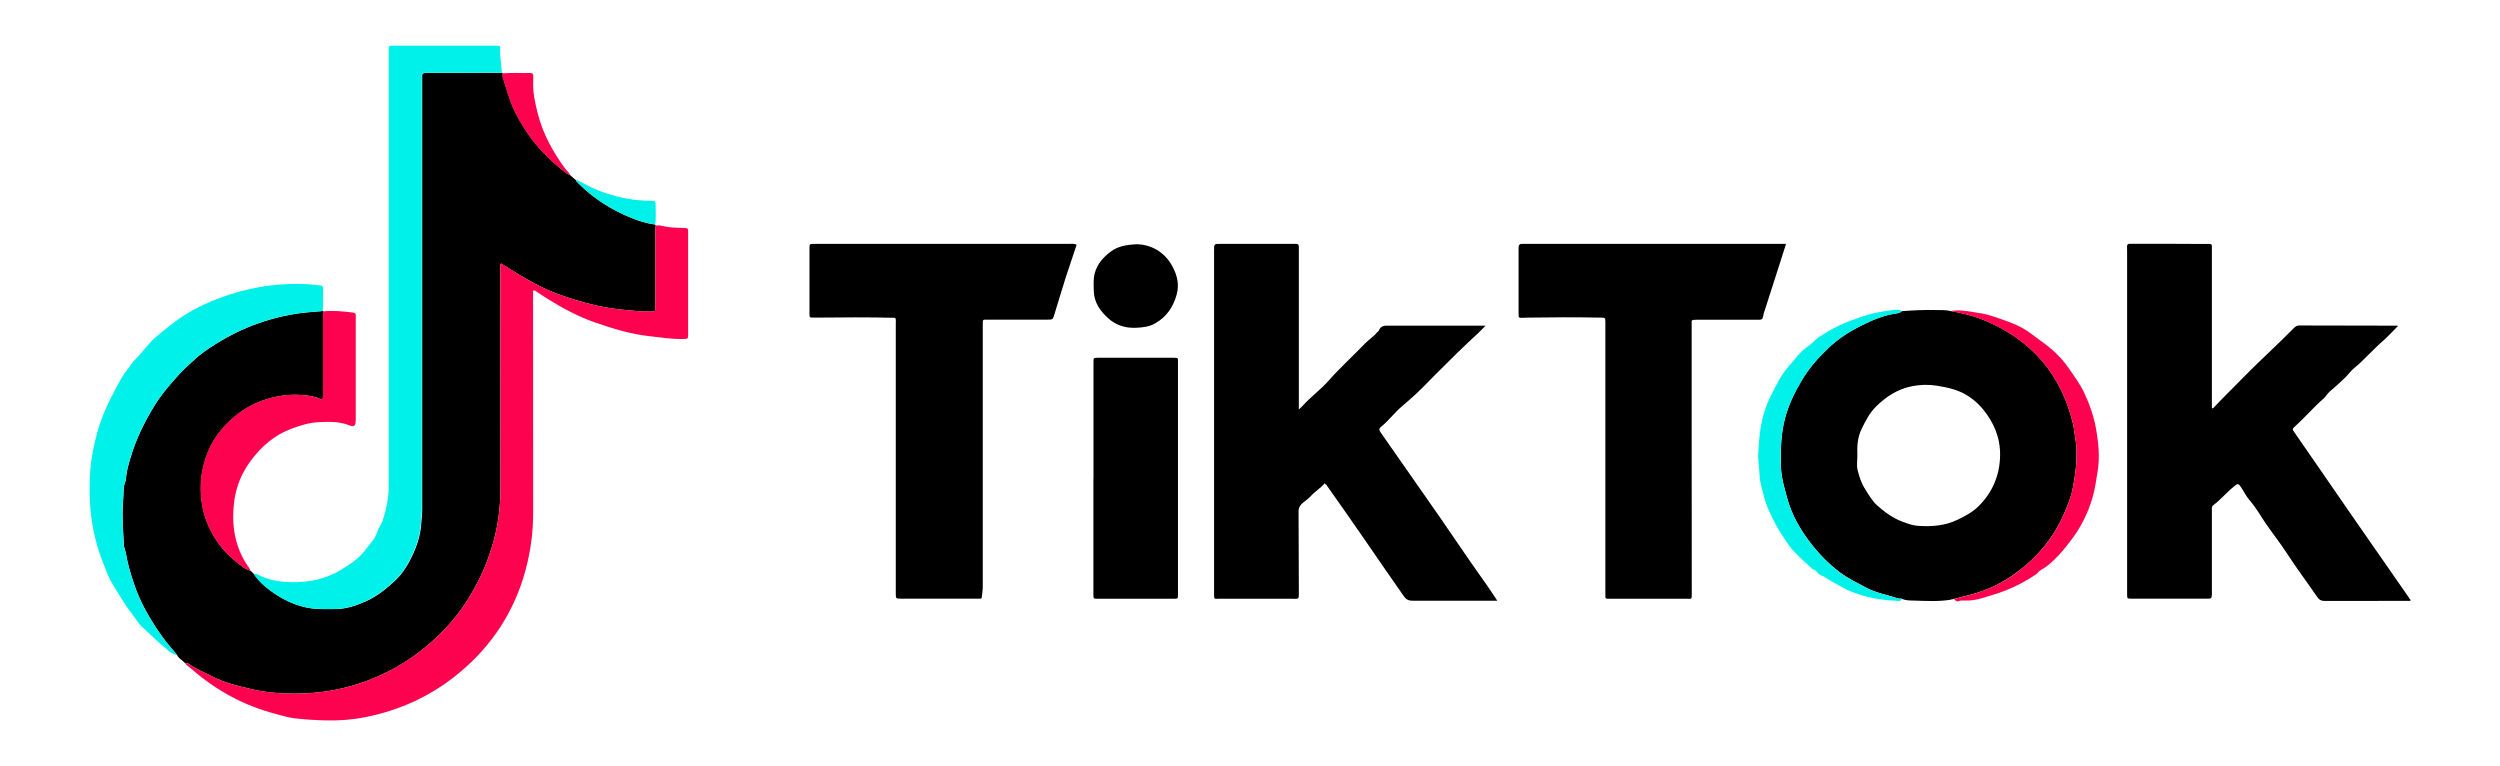
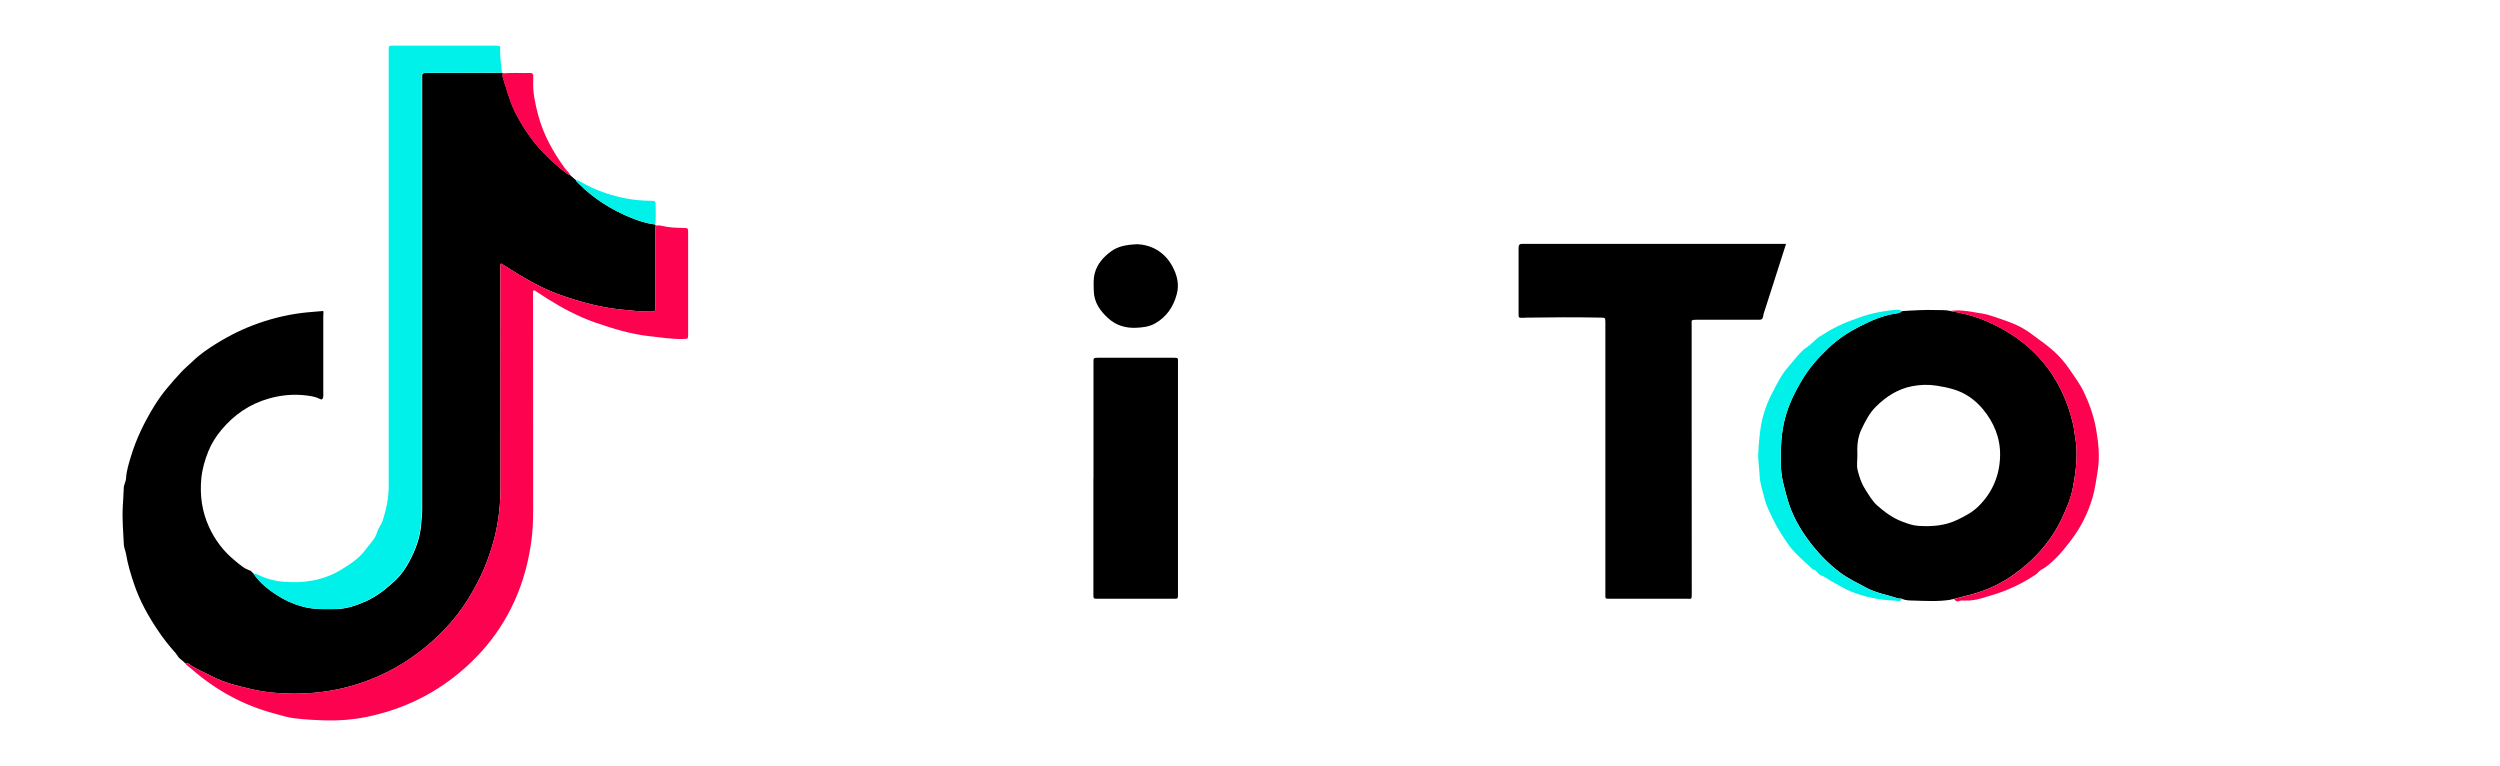
<svg xmlns="http://www.w3.org/2000/svg" id="Ebene_1" data-name="Ebene 1" viewBox="0 0 261 80">
  <defs>
    <style>
      .cls-1 {
        fill: #fd024f;
      }

      .cls-2 {
        fill: #00f1e9;
      }
    </style>
  </defs>
-   <path d="m251.63,62.73c-2.98,0-5.95,0-8.93.01-.37,0-.58-.12-.8-.44-1.03-1.51-2.14-2.97-3.13-4.51-.85-1.31-1.85-2.51-2.68-3.83-.38-.61-.79-1.23-1.27-1.78-.34-.39-.56-.88-.85-1.31-.3-.44-.35-.41-.77-.06-.75.6-1.36,1.36-2.13,1.93-.1.07-.15.17-.15.3,0,.16,0,.31,0,.47,0,2.74,0,5.47,0,8.21,0,.12,0,.24,0,.35-.02.39-.05.43-.46.43-1.07,0-2.13,0-3.2,0-1.58,0-3.16,0-4.73,0-.45,0-.45,0-.46-.45,0-.63,0-1.26,0-1.89,0-11.31,0-22.63,0-33.94,0-.82-.13-.77.75-.77,2.47,0,4.93,0,7.4.02.78,0,.7-.12.7.69,0,5.29,0,10.59,0,15.88,0,.19,0,.37,0,.56.04.01.07.03.11.04.29-.31.58-.62.88-.92,1.59-1.59,3.14-3.21,4.78-4.75.96-.9,1.89-1.82,2.82-2.75.16-.16.33-.25.57-.24,3.33.01,6.67.01,10,.02.07,0,.15,0,.28.02-.56.56-1.04,1.1-1.59,1.58-.54.46-1.02.98-1.53,1.46-.47.44-.89.93-1.41,1.32-.37.29-.64.69-.97,1.02-.53.52-1.09,1-1.65,1.49-.24.21-.38.5-.61.7-1.09.95-2.03,2.06-3.11,3.03-.16.15-.15.24-.05.38,1.08,1.57,2.17,3.13,3.25,4.7,1.02,1.48,2.05,2.97,3.07,4.45,1.92,2.76,3.84,5.51,5.75,8.27.04.06.04.15.14.16v.12Z" />
  <path d="m59.58,18.34c.18.16.36.32.55.47.04.14.16.22.25.32,1.58,1.59,3.44,2.76,5.51,3.61.81.33,1.64.59,2.51.7.02.04.03.07.05.11,0,.18-.03.35-.03.53,0,2.62,0,5.23,0,7.85,0,.61,0,.6-.63.6-1.01,0-2-.12-3-.22-2.15-.22-4.22-.79-6.24-1.5-1.51-.53-2.94-1.27-4.32-2.11-.65-.39-1.28-.8-1.91-1.19-.11.08-.08.16-.08.23,0,7.71,0,15.43.01,23.14,0,1.67-.17,3.33-.55,4.95-.22.92-.51,1.83-.84,2.73-.4,1.1-.93,2.13-1.49,3.14-1.26,2.28-2.95,4.21-4.97,5.87-2.03,1.67-4.28,2.92-6.76,3.75-2.53.85-5.14,1.18-7.8,1.08-1.14-.04-2.29-.15-3.39-.41-1.47-.34-2.97-.67-4.33-1.39-.75-.39-1.55-.68-2.25-1.18-.15-.11-.31-.26-.54-.18-.24-.28-.6-.44-.79-.76,0-.05-.02-.07-.07-.07,0,0,0,0,0,0-.04-.16-.17-.26-.27-.38-.59-.67-1.14-1.36-1.63-2.09-1.07-1.57-1.99-3.21-2.59-5.02-.34-1.01-.65-2.03-.82-3.08-.05-.33-.21-.63-.23-.96-.06-1.33-.19-2.67-.11-4.01.03-.64.08-1.27.1-1.91,0-.36.22-.66.24-1.02.04-.74.26-1.45.47-2.16.57-1.94,1.45-3.73,2.51-5.45.78-1.27,1.75-2.36,2.74-3.44.4-.44.88-.82,1.31-1.24.72-.7,1.58-1.27,2.43-1.8,1.39-.86,2.86-1.58,4.41-2.12,1.67-.58,3.39-.97,5.15-1.13.51-.05,1.02-.09,1.53-.13.02.02.04.03.06.05,0,.2-.02.39-.02.59,0,2.62,0,5.23,0,7.85,0,.18.02.36-.02.53-.03.16-.12.28-.33.16-.43-.22-.93-.31-1.39-.36-1.33-.17-2.66-.05-3.95.32-2.01.57-3.64,1.7-4.96,3.29-.55.66-1.02,1.4-1.34,2.19-.36.9-.64,1.83-.74,2.82-.17,1.78.06,3.49.8,5.1.63,1.39,1.55,2.59,2.74,3.55.49.4.97.84,1.61,1.03.12.12.23.24.35.35.47.69,1.07,1.25,1.74,1.74,1.6,1.18,3.37,1.91,5.39,1.91.39,0,.79,0,1.18,0,1.18.03,2.28-.33,3.34-.8,1.19-.53,2.18-1.33,3.13-2.22.59-.56,1.04-1.22,1.41-1.9.67-1.25,1.18-2.56,1.27-4.02.03-.48.1-.97.1-1.46,0-14.91,0-29.82,0-44.73,0-.16.01-.32,0-.47-.03-.29.1-.37.38-.37.93.01,1.85,0,2.78,0,1.73,0,3.47-.01,5.2-.02.02.02.04.04.06.06,0,.14-.04.29,0,.41.4,1.22.7,2.46,1.28,3.62,1.07,2.14,2.49,4,4.32,5.54.48.4.93.84,1.51,1.11Z" />
-   <path d="m138.29,50.46c-.43.52-1.02.85-1.47,1.36-.29.34-.72.54-1.01.89-.16.2-.24.38-.24.63.01,2.81.02,5.63.03,8.44,0,.85.03.73-.72.73-2.54,0-5.09,0-7.63,0-.5,0-.5.09-.5-.52,0-.55,0-1.1,0-1.65,0-11.39,0-22.79,0-34.18,0-.71,0-.7.69-.7,2.47,0,4.93,0,7.4,0,.16,0,.32,0,.47,0,.2,0,.29.09.29.29,0,.14,0,.28,0,.41,0,5.04,0,10.07,0,15.11,0,.44,0,.89,0,1.48.21-.2.33-.3.42-.41.84-.93,1.87-1.67,2.7-2.61,1.2-1.36,2.54-2.57,3.79-3.87.41-.42.91-.73,1.29-1.19.05-.06.14-.1.16-.17.22-.58.71-.5,1.18-.5,3.04,0,6.08,0,9.11,0,.23,0,.47,0,.84,0-.3.3-.51.54-.75.76-1.52,1.39-2.98,2.84-4.44,4.3-.46.46-.91.93-1.37,1.39-.7.7-1.44,1.36-2.2,2-.74.63-1.32,1.43-2.09,2.06-.31.25-.29.37-.05.71,1.57,2.25,3.14,4.49,4.71,6.74,1.05,1.51,2.11,3.01,3.13,4.53,1.05,1.56,2.13,3.09,3.22,4.63.35.5.68,1.02,1.07,1.6-.21,0-.37,0-.54,0-2.76,0-5.52,0-8.28,0-.43,0-.68-.11-.95-.49-1.37-1.96-2.74-3.93-4.09-5.91-1.3-1.9-2.64-3.78-3.96-5.66-.05-.08-.14-.13-.23-.22Z" />
  <path d="m203.72,62.6c-1.3.22-2.61.14-3.91.1-.4-.01-.85,0-1.24-.18-.13-.07-.28,0-.4-.04-1.12-.39-2.3-.56-3.36-1.14-.94-.51-1.91-.96-2.76-1.61-1.16-.88-2.16-1.92-3.05-3.07-1.07-1.4-1.94-2.92-2.41-4.64-.3-1.1-.64-2.2-.66-3.37-.04-1.7,0-3.38.44-5.03.38-1.4,1.01-2.7,1.76-3.95.74-1.25,1.69-2.32,2.73-3.31.95-.91,2.05-1.65,3.22-2.25,1.24-.63,2.5-1.2,3.9-1.39.2-.03.42-.08.58-.24,1.21-.08,2.42-.15,3.63-.11.47.01.94-.02,1.4.09,1.33.23,2.64.55,3.88,1.1,4.76,2.09,7.77,5.65,8.96,10.72.1.42.12.85.2,1.27.34,1.78.11,3.55-.21,5.3-.2,1.1-.63,2.13-1.1,3.14-1.14,2.47-2.89,4.44-5.1,6.01-1.19.84-2.49,1.48-3.9,1.91-.77.24-1.56.4-2.33.62-.05,0-.09.01-.14.02-.06-.04-.11-.03-.13.04Zm-9.81-15.06c0,.51-.09,1.04.02,1.52.17.69.39,1.38.78,1.99.38.6.74,1.25,1.27,1.72.77.68,1.61,1.31,2.6,1.68.55.21,1.12.42,1.69.45,1.4.09,2.78,0,4.1-.64.8-.39,1.57-.79,2.19-1.41,1.47-1.46,2.22-3.25,2.25-5.31.03-1.83-.65-3.44-1.8-4.83-.81-.97-1.82-1.69-3.05-2.06-.57-.17-1.14-.29-1.73-.38-.89-.14-1.74-.12-2.61.05-1.51.29-2.75,1.11-3.8,2.16-.64.64-1.07,1.48-1.47,2.31-.43.88-.48,1.81-.44,2.75Z" />
-   <path d="m93.46,33.18c-2.78-.07-5.54-.05-8.3-.02-.73,0-.65.04-.65-.62,0-2.2,0-4.41,0-6.61,0-.45,0-.46.44-.47.39,0,.79,0,1.18,0,8.48,0,16.96,0,25.43,0,.27,0,.55-.06.84.09-.38,1.15-.77,2.28-1.14,3.42-.41,1.29-.79,2.59-1.19,3.88-.16.52-.17.52-.73.52-2.11,0-4.22,0-6.33,0-.4,0-.41,0-.41.41,0,1.28,0,2.56,0,3.84,0,7.89,0,15.78,0,23.66,0,.35-.07.7-.1,1.04,0,.12-.05.18-.17.18-.14,0-.28,0-.41,0-2.6,0-5.21,0-7.81,0-.59,0-.59,0-.59-.56,0-9.42,0-18.84,0-28.27,0-.15.04-.31-.07-.51Z" />
  <path d="m186.46,25.47c-.72,2.25-1.41,4.39-2.09,6.53-.11.35-.25.69-.3,1.04-.05.3-.2.35-.44.34-.26,0-.51,0-.77,0-1.87,0-3.75,0-5.62,0-.78,0-.62.02-.63.64,0,3.62,0,7.24,0,10.86,0,5.71,0,11.41.01,17.12,0,.61-.02.51-.51.51-2.66,0-5.32,0-7.99,0-.57,0-.52.03-.52-.56,0-4.9,0-9.8,0-14.7,0-4.45,0-8.89,0-13.34,0-.1,0-.2,0-.3-.01-.43-.01-.44-.46-.45-2.56-.05-5.13-.04-7.69,0-.16,0-.32.02-.47.02-.43,0-.44,0-.44-.41,0-2.3,0-4.6,0-6.91,0-.32.12-.41.42-.4.37.01.75,0,1.12,0,8.36,0,16.72,0,25.09,0,.41,0,.82,0,1.31,0Z" />
  <path class="cls-1" d="m19.33,69.24c.22-.08.38.07.54.18.7.5,1.5.79,2.25,1.18,1.36.72,2.86,1.05,4.33,1.39,1.1.25,2.25.36,3.39.41,2.66.1,5.27-.23,7.8-1.08,2.48-.83,4.73-2.09,6.76-3.75,2.02-1.66,3.71-3.59,4.97-5.87.56-1.01,1.09-2.04,1.49-3.14.33-.9.62-1.81.84-2.73.38-1.62.56-3.28.55-4.95,0-7.71,0-15.43-.01-23.14,0-.07-.03-.16.08-.23.63.39,1.27.8,1.91,1.19,1.37.84,2.81,1.58,4.32,2.11,2.02.71,4.09,1.28,6.24,1.5,1,.1,2,.21,3,.22.63,0,.63,0,.63-.6,0-2.62,0-5.23,0-7.85,0-.18.02-.35.03-.53.22-.03.43-.03.65.03.73.18,1.47.2,2.21.22.53,0,.53.01.53.52,0,1.06,0,2.12,0,3.19,0,2.36,0,4.72,0,7.08,0,.1,0,.2,0,.3,0,.49,0,.48-.49.5-1.19.03-2.36-.16-3.53-.29-1.96-.21-3.84-.79-5.69-1.43-1.75-.61-3.4-1.49-4.98-2.48-.38-.24-.76-.5-1.14-.74-.09-.06-.17-.17-.31-.12-.09.1-.05.22-.05.33,0,7.55,0,15.11.01,22.66,0,1.14-.05,2.28-.22,3.41-.19,1.29-.47,2.56-.87,3.8-1.34,4.14-3.78,7.52-7.22,10.19-2.72,2.11-5.78,3.46-9.15,4.14-1.39.28-2.8.39-4.22.35-1.08-.03-2.17-.09-3.24-.22-.69-.08-1.36-.3-2.04-.48-3.31-.87-6.21-2.48-8.77-4.72-.2-.18-.45-.31-.6-.56Z" />
  <path class="cls-2" d="m52.4,7.59c-1.73,0-3.47.01-5.2.02-.93,0-1.85,0-2.78,0-.28,0-.41.08-.38.37.02.16,0,.31,0,.47,0,14.91,0,29.82,0,44.73,0,.49-.07.97-.1,1.46-.09,1.45-.6,2.77-1.27,4.02-.37.69-.81,1.34-1.41,1.9-.95.89-1.94,1.69-3.13,2.22-1.06.47-2.15.83-3.34.8-.39,0-.79,0-1.18,0-2.03,0-3.79-.73-5.39-1.91-.67-.49-1.27-1.05-1.74-1.74.16-.04.3,0,.45.07.83.41,1.73.66,2.62.73,2.1.18,4.15-.1,6.01-1.22.98-.59,1.96-1.22,2.63-2.16.41-.57.97-1.06,1.18-1.79.12-.42.44-.78.58-1.2.38-1.17.63-2.36.63-3.6,0-8.52,0-17.03,0-25.55,0-6.55,0-13.1,0-19.65,0-.12,0-.24,0-.35.01-.43.01-.44.42-.44,3.59,0,7.18,0,10.76,0,.45,0,.48.01.46.47-.05.79.15,1.56.17,2.34Z" />
  <path d="m114.16,49.93c0-4.03,0-8.06,0-12.1,0-.47,0-.48.49-.48,2.6,0,5.21,0,7.81,0,.59,0,.52,0,.52.56,0,6.69,0,13.38,0,20.06,0,1.36,0,2.71,0,4.07,0,.47,0,.47-.49.47-2.62,0-5.24,0-7.87,0-.47,0-.47,0-.47-.49,0-4.03,0-8.06,0-12.1h0Z" />
-   <path class="cls-2" d="m33.7,32.47c-.51.04-1.02.09-1.53.13-1.77.16-3.48.54-5.15,1.13-1.55.54-3.02,1.25-4.41,2.12-.86.53-1.71,1.1-2.43,1.8-.43.42-.91.8-1.31,1.24-.99,1.09-1.96,2.18-2.74,3.44-1.06,1.72-1.94,3.51-2.51,5.45-.21.71-.43,1.42-.47,2.16-.02.36-.23.66-.24,1.02-.01.64-.06,1.27-.1,1.91-.07,1.34.06,2.67.11,4.01.01.32.17.63.23.96.17,1.05.48,2.07.82,3.08.6,1.81,1.52,3.45,2.59,5.02.5.73,1.05,1.43,1.63,2.09.1.12.23.22.27.38-.75-.22-1.24-.82-1.81-1.29-.6-.5-1.14-1.07-1.73-1.59-.42-.37-.71-.88-1.06-1.33-.79-1.02-1.44-2.13-2.11-3.22-.45-.74-.72-1.55-1.03-2.34-1.2-3.04-1.53-6.2-1.3-9.45.1-1.43.39-2.83.78-4.2.44-1.57,1.13-3.04,1.91-4.47.36-.65.67-1.32,1.15-1.89.3-.36.53-.79.85-1.1.79-.76,1.38-1.7,2.24-2.41.84-.69,1.66-1.39,2.56-1.99,1.6-1.06,3.34-1.83,5.17-2.41,2.67-.86,5.4-1.21,8.2-1.04.37.02.74.09,1.12.11.26.01.34.14.33.38-.03.77.05,1.53-.04,2.3Z" />
-   <path class="cls-1" d="m26.14,59.58c-.64-.19-1.12-.63-1.61-1.03-1.19-.96-2.11-2.16-2.74-3.55-.74-1.62-.97-3.32-.8-5.1.09-.99.38-1.92.74-2.82.32-.79.79-1.53,1.34-2.19,1.32-1.59,2.96-2.72,4.96-3.29,1.3-.37,2.62-.48,3.95-.32.46.06.96.14,1.39.36.22.11.3,0,.33-.16.03-.17.02-.35.02-.53,0-2.62,0-5.23,0-7.85,0-.2.01-.39.02-.59,1.05-.12,2.08,0,3.12.12.19.02.29.11.28.3,0,.1,0,.2,0,.29,0,3.54,0,7.08,0,10.62,0,.62-.15.77-.71.55-1.01-.4-2.06-.37-3.11-.32-.99.04-1.93.33-2.85.67-1.83.67-3.22,1.89-4.34,3.43-.88,1.2-1.45,2.56-1.66,4.04-.23,1.64-.17,3.27.38,4.86.25.73.6,1.41,1.03,2.04.1.14.23.27.25.46Z" />
  <path class="cls-2" d="m198.55,32.49c-.16.16-.38.21-.58.24-1.4.19-2.66.76-3.9,1.39-1.18.6-2.27,1.35-3.22,2.25-1.03.99-1.99,2.06-2.73,3.31-.74,1.25-1.38,2.55-1.76,3.95-.44,1.65-.48,3.33-.44,5.03.03,1.17.36,2.26.66,3.37.47,1.71,1.33,3.24,2.41,4.64.88,1.15,1.89,2.18,3.05,3.07.85.65,1.83,1.1,2.76,1.61,1.06.58,2.24.76,3.36,1.14.12.04.27-.03.4.04-.14.34-.44.19-.67.18-1.63-.05-3.2-.37-4.73-.99-.67-.27-1.25-.66-1.88-.99-.4-.21-.74-.52-1.18-.67-.34-.12-.44-.56-.83-.61-.95-.9-2-1.71-2.72-2.82-.47-.71-.95-1.42-1.33-2.19-.39-.8-.81-1.58-1.02-2.45-.19-.78-.47-1.55-.5-2.37s-.19-1.64-.13-2.47c.08-1.26.17-2.53.51-3.75.23-.82.54-1.63.95-2.4.49-.93.94-1.89,1.65-2.68.66-.74,1.2-1.58,2.06-2.15.45-.3.8-.77,1.27-1.06.64-.4,1.29-.8,1.98-1.12.79-.37,1.61-.66,2.43-.95.98-.34,2-.52,3.03-.65.36-.04.74-.14,1.1.07Z" />
  <path class="cls-1" d="m203.99,62.54c.77-.22,1.56-.38,2.33-.62,1.4-.44,2.71-1.07,3.9-1.91,2.21-1.57,3.96-3.54,5.1-6.01.47-1.01.89-2.04,1.1-3.14.32-1.76.55-3.52.21-5.3-.08-.42-.11-.85-.2-1.27-1.19-5.07-4.2-8.62-8.96-10.72-1.24-.55-2.55-.87-3.88-1.1.84-.14,1.66-.02,2.49.12.61.1,1.22.18,1.81.38,1.27.43,2.57.81,3.7,1.55.45.29.87.64,1.31.95,1.18.83,2.25,1.76,3.07,2.96.57.83,1.17,1.63,1.61,2.55.59,1.25,1.04,2.56,1.27,3.92.24,1.41.38,2.83.15,4.26-.16.96-.28,1.93-.56,2.86-.47,1.56-1.18,3.01-2.18,4.32-.55.72-1.1,1.44-1.76,2.06-.43.41-.88.82-1.42,1.1-.2.11-.33.34-.53.47-.94.63-1.93,1.17-2.98,1.6-.87.36-1.77.62-2.66.88-.59.18-1.24.28-1.88.25-.15,0-.33-.02-.46.04-.28.13-.42-.03-.58-.21Z" />
  <path d="m118.7,25.49c1.43.07,2.83.72,3.7,2.32.5.93.73,1.89.45,2.92-.35,1.29-1.04,2.34-2.25,3.03-.63.36-1.3.43-2,.46-1.11.05-2.1-.26-2.91-1-.83-.76-1.47-1.64-1.5-2.85-.01-.63-.06-1.26.11-1.87.26-.95.88-1.65,1.66-2.23.71-.53,1.54-.72,2.73-.77Z" />
  <path class="cls-1" d="m59.58,18.34c-.58-.27-1.03-.71-1.51-1.11-1.83-1.54-3.25-3.4-4.32-5.54-.58-1.16-.88-2.41-1.28-3.62-.04-.12,0-.27,0-.41.96-.09,1.92-.01,2.88-.04.22,0,.33.09.32.31,0,.16,0,.31,0,.47-.07,1.22.2,2.39.5,3.56.54,2.07,1.56,3.9,2.81,5.61.19.26.47.47.6.78Z" />
  <path class="cls-2" d="m68.4,23.44c-.87-.12-1.69-.37-2.51-.7-2.08-.84-3.93-2.02-5.51-3.61-.1-.1-.22-.17-.25-.32.19-.02.33.08.49.17.79.46,1.63.84,2.49,1.14,1.54.53,3.12.83,4.76.84.58,0,.59.02.58.6,0,.63.04,1.26-.04,1.88Z" />
  <path class="cls-1" d="m203.72,62.6c.03-.08.07-.08.13-.04-.02.08-.07.07-.13.04Z" />
  <path class="cls-2" d="m18.47,68.41s.08.02.07.07c-.06,0-.08-.02-.07-.07Z" />
</svg>